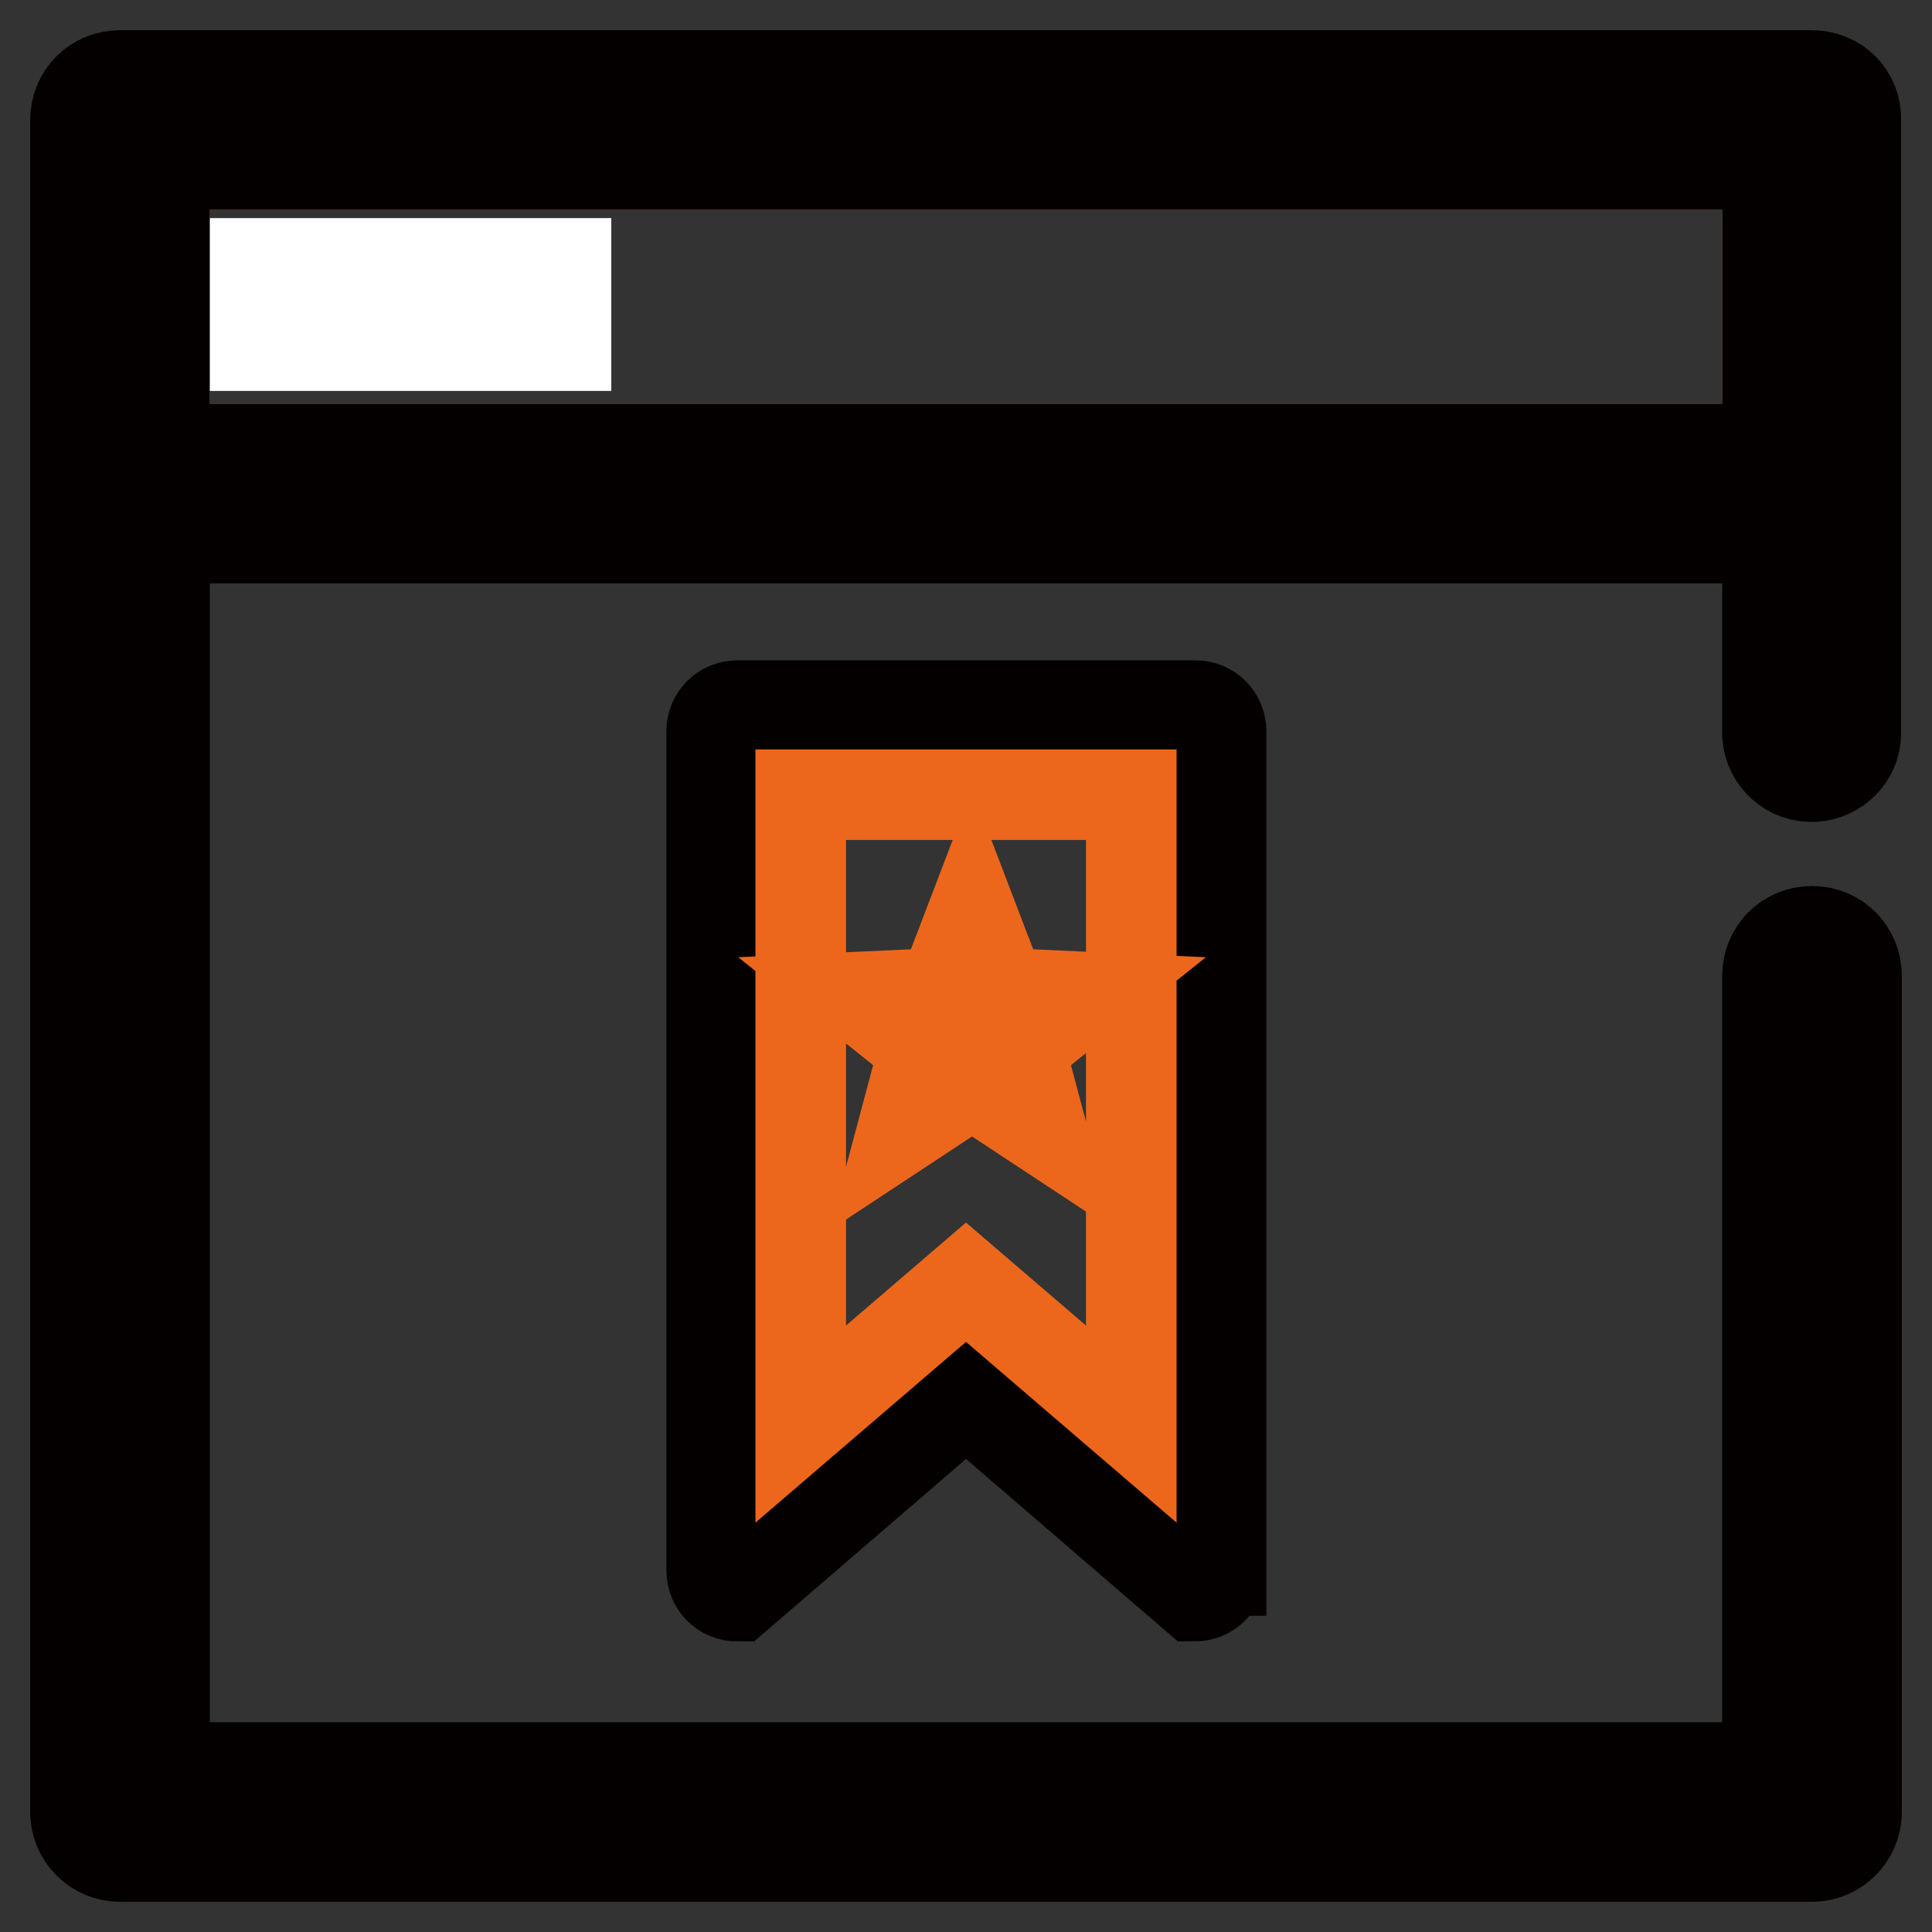
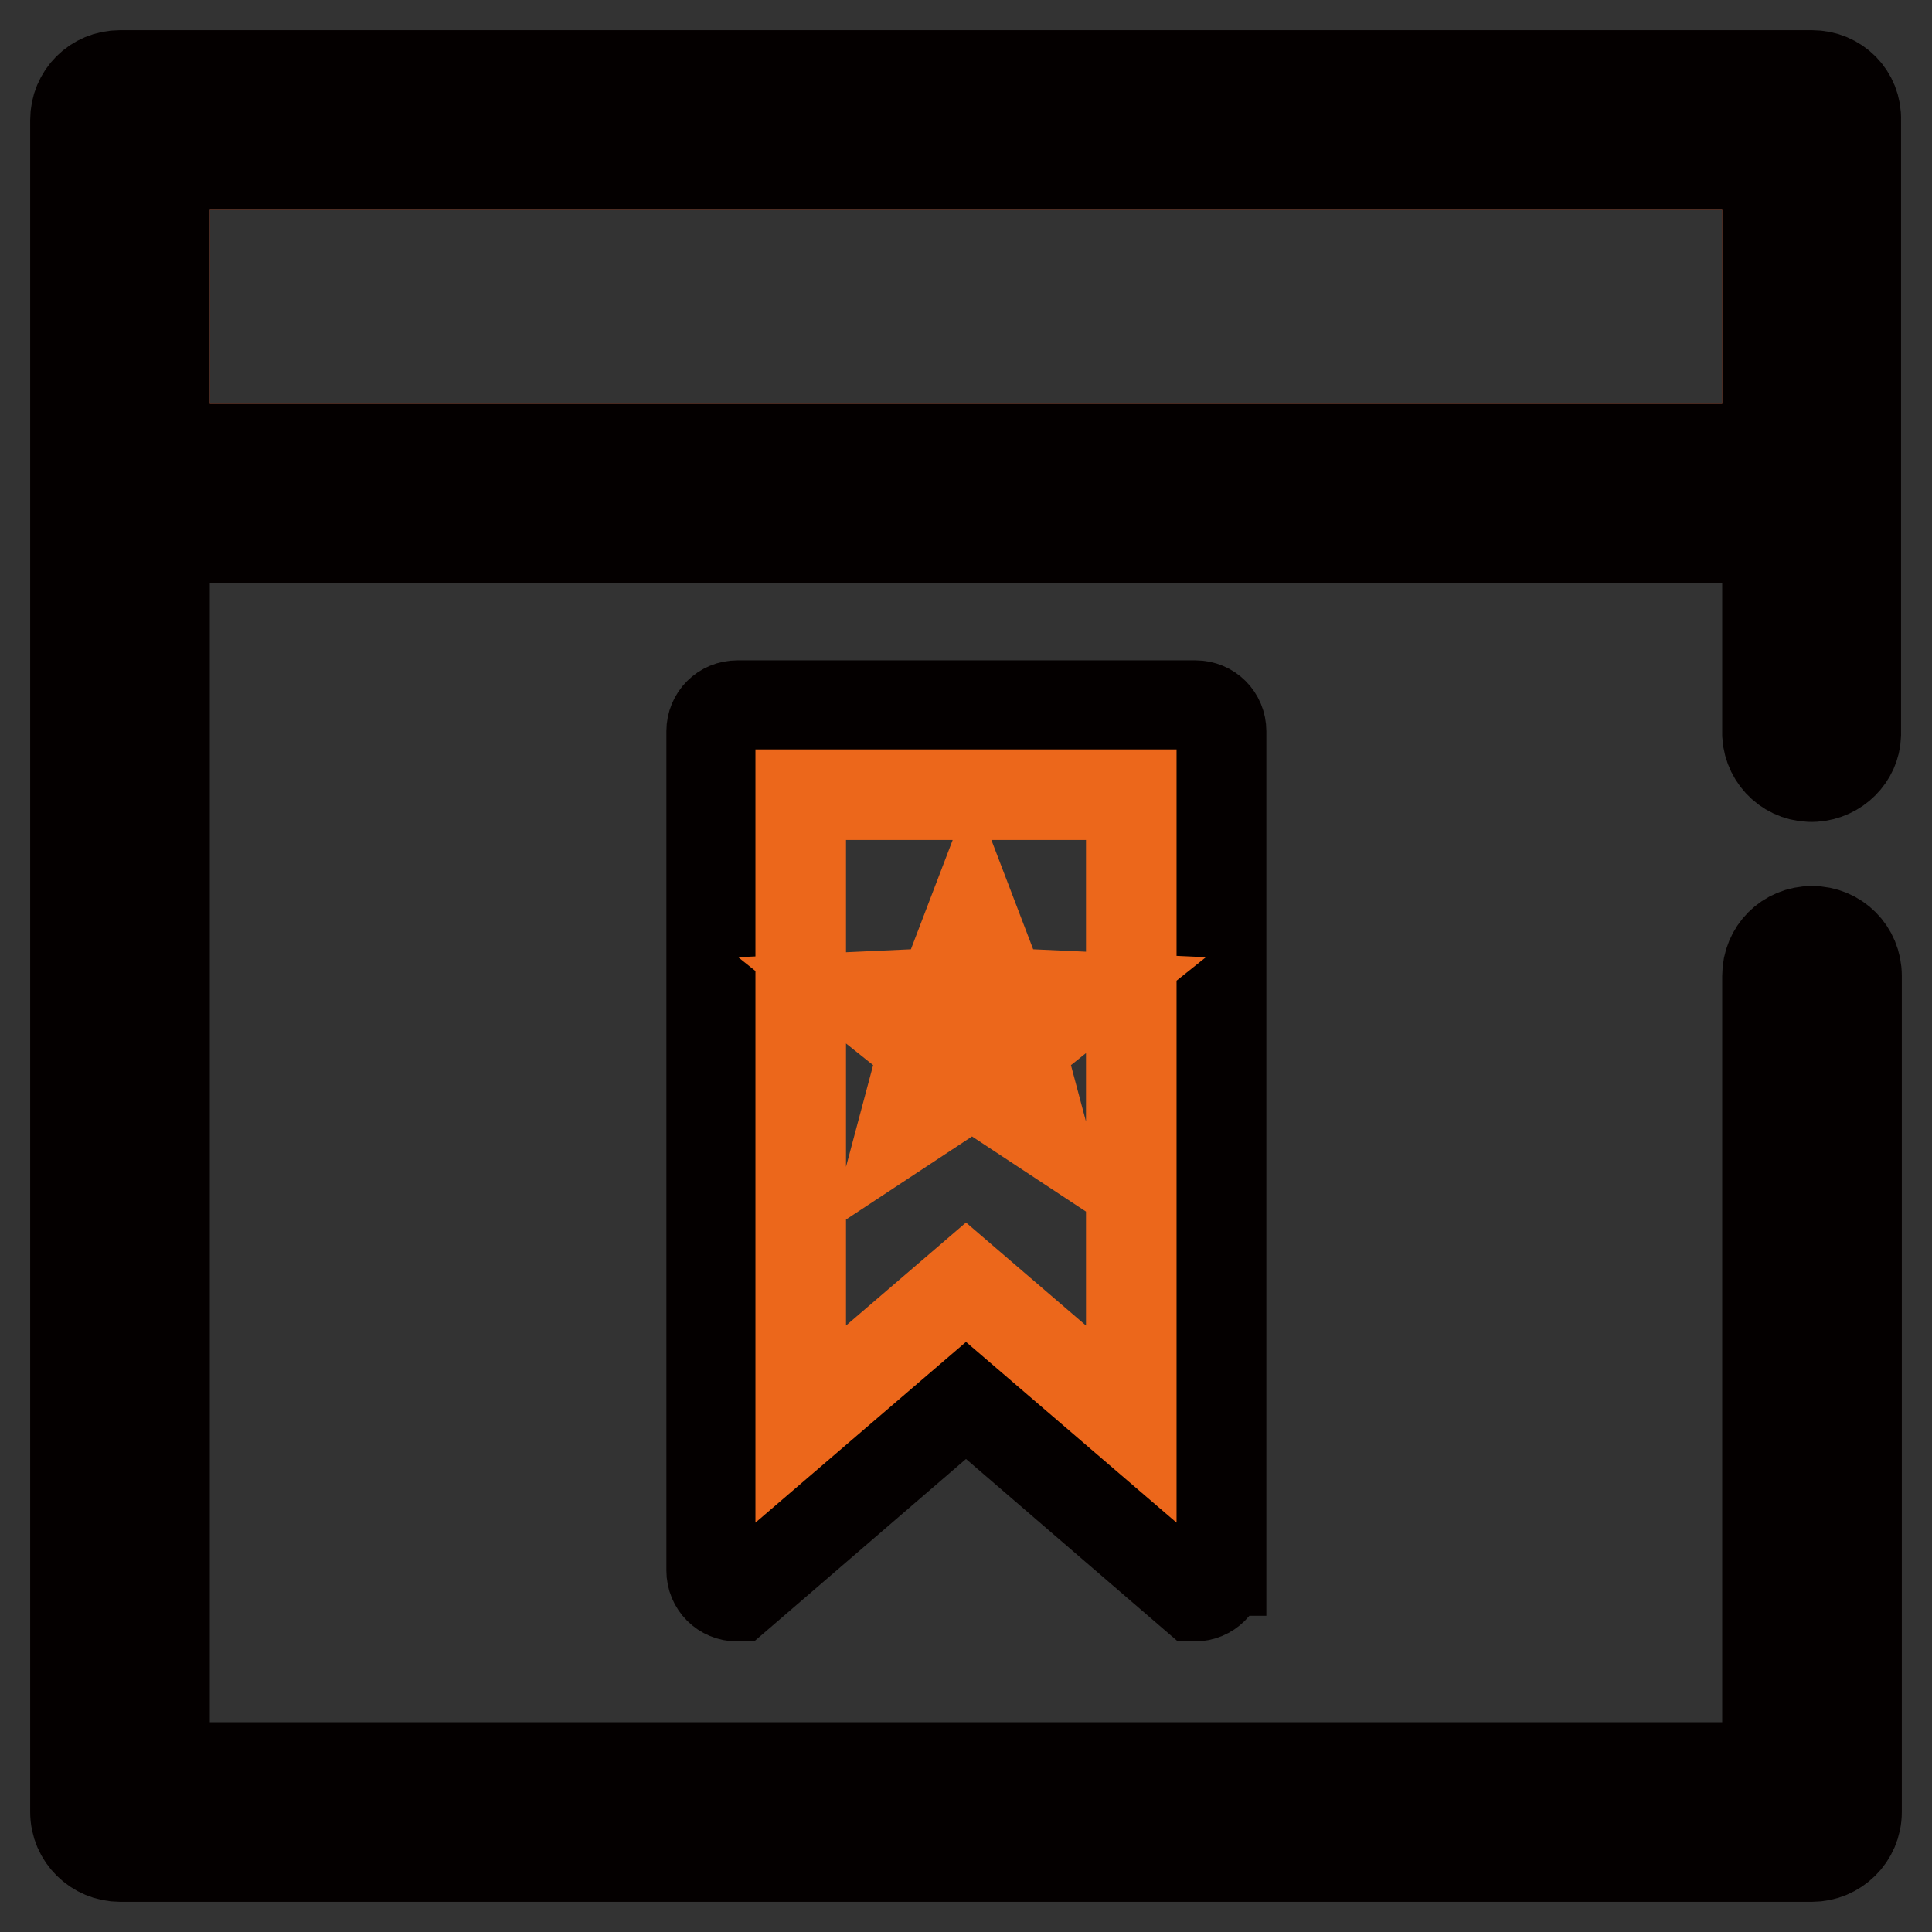
<svg xmlns="http://www.w3.org/2000/svg" version="1.1" x="0px" y="0px" viewBox="0 0 256 256" enable-background="new 0 0 256 256" xml:space="preserve">
  <rect x="0" y="0" width="256" height="256" fill="#333333" stroke="none" />
  <g>
    <path stroke-width="12" fill-opacity="0" stroke="#040000" d="M161.7,208.1c0,1.9-1.5,3.4-3.4,3.4L128,185.4l-30.3,26.1c-1.9,0-3.4-1.5-3.4-3.4V96.9 c0-1.9,1.5-3.4,3.4-3.4h60.7c1.9,0,3.4,1.5,3.4,3.4V208.1L161.7,208.1z" />
    <path stroke-width="12" fill-opacity="0" stroke="#ec671b" d="M106.1,105.3v83.4l21.9-18.8l21.9,18.8v-83.4H106.1z M137.9,149.4l-9.1-6l-9.1,6l2.8-10.5l-8.5-6.8 l10.9-0.5l3.9-10.2l3.9,10.2l10.9,0.5l-8.5,6.8L137.9,149.4L137.9,149.4z" />
-     <path stroke-width="12" fill-opacity="0" stroke="#ee7753" d="M21.8,21.8h212.4v37.7H21.8V21.8z" />
-     <path stroke-width="12" fill-opacity="0" stroke="#ffffff" d="M30.4,34.9h10.9v10.9H30.4V34.9z M47.2,34.9h10.9v10.9H47.2V34.9z M64.1,34.9H75v10.9H64.1V34.9z" />
+     <path stroke-width="12" fill-opacity="0" stroke="#ee7753" d="M21.8,21.8h212.4v37.7H21.8V21.8" />
    <path stroke-width="12" fill-opacity="0" stroke="#040000" d="M240.1,10H15.9c-3.3,0-5.9,2.6-5.9,5.9v224.2c0,3.3,2.7,5.9,5.9,5.9h224.2c3.2,0,5.9-2.6,5.9-5.9V129.3 c0-3.3-2.6-5.9-5.9-5.9c-3.3,0-5.9,2.6-5.9,5.9v104.9H21.8V71.3h212.4v26.1h0c0.2,3.2,2.9,5.7,6.2,5.5c3-0.2,5.4-2.6,5.5-5.5h0 V15.9C246,12.6,243.4,10,240.1,10z M21.8,59.5V21.8h212.4v37.7L21.8,59.5L21.8,59.5z" />
  </g>
</svg>